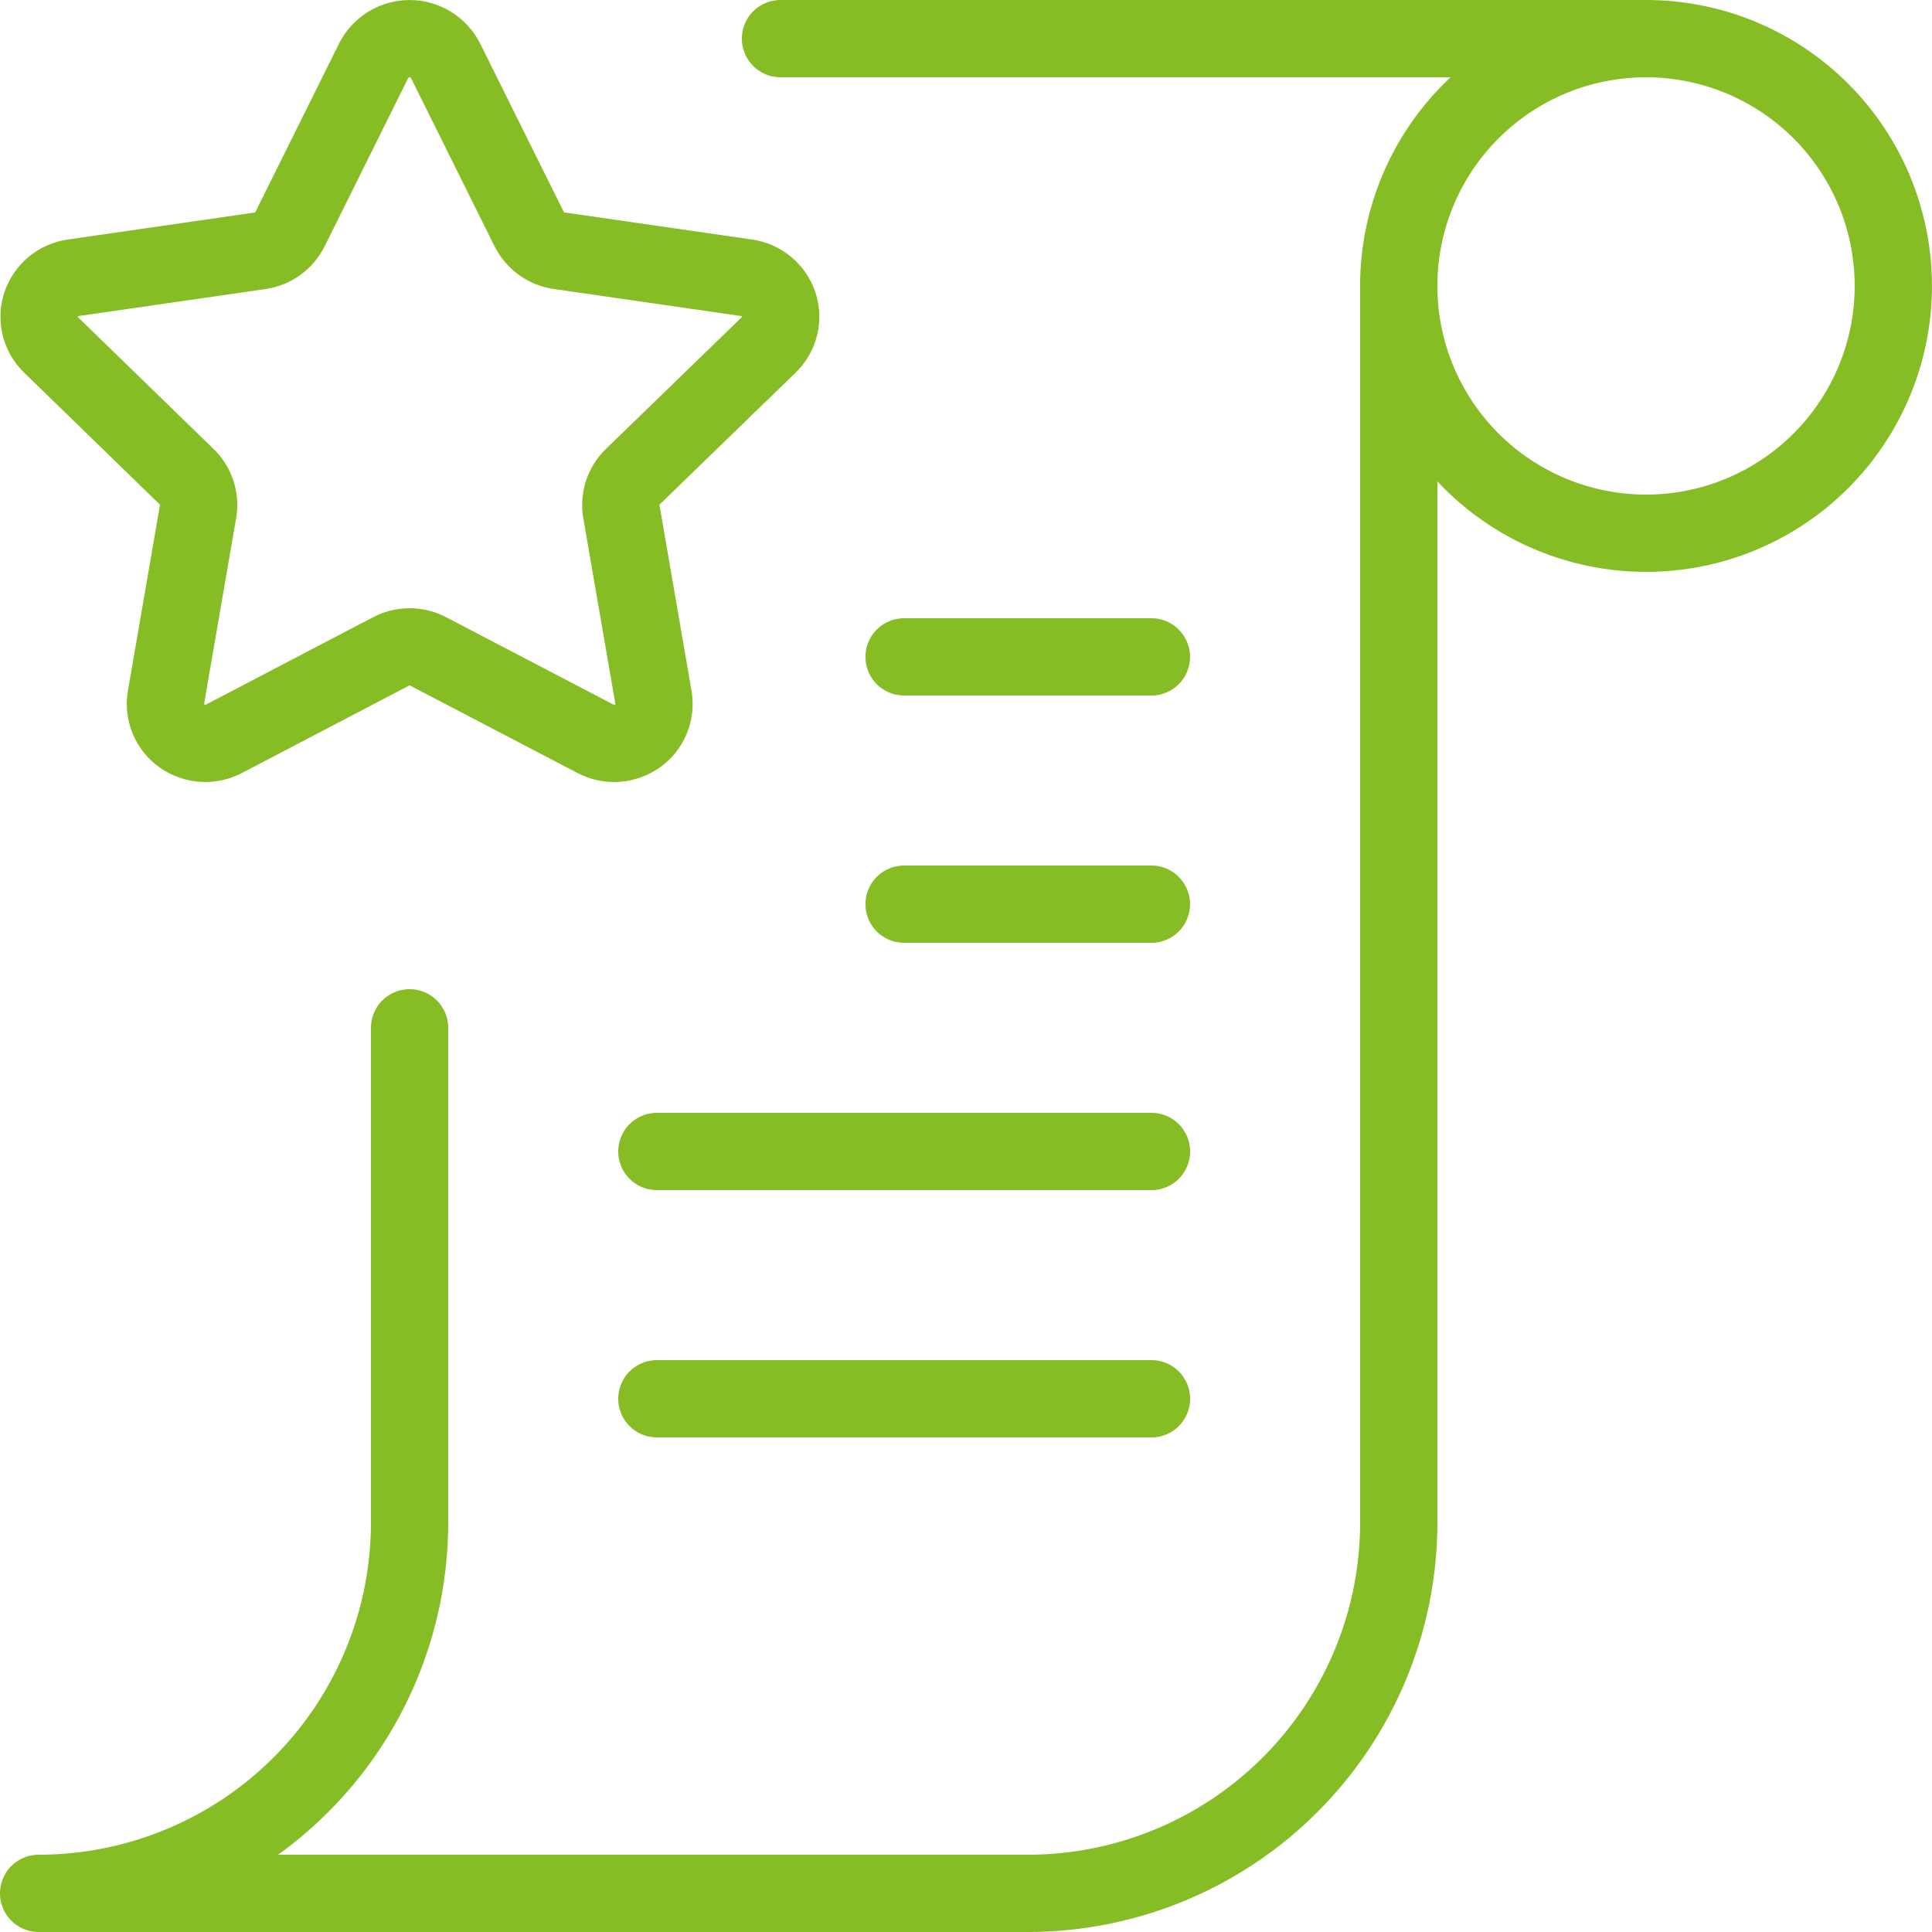
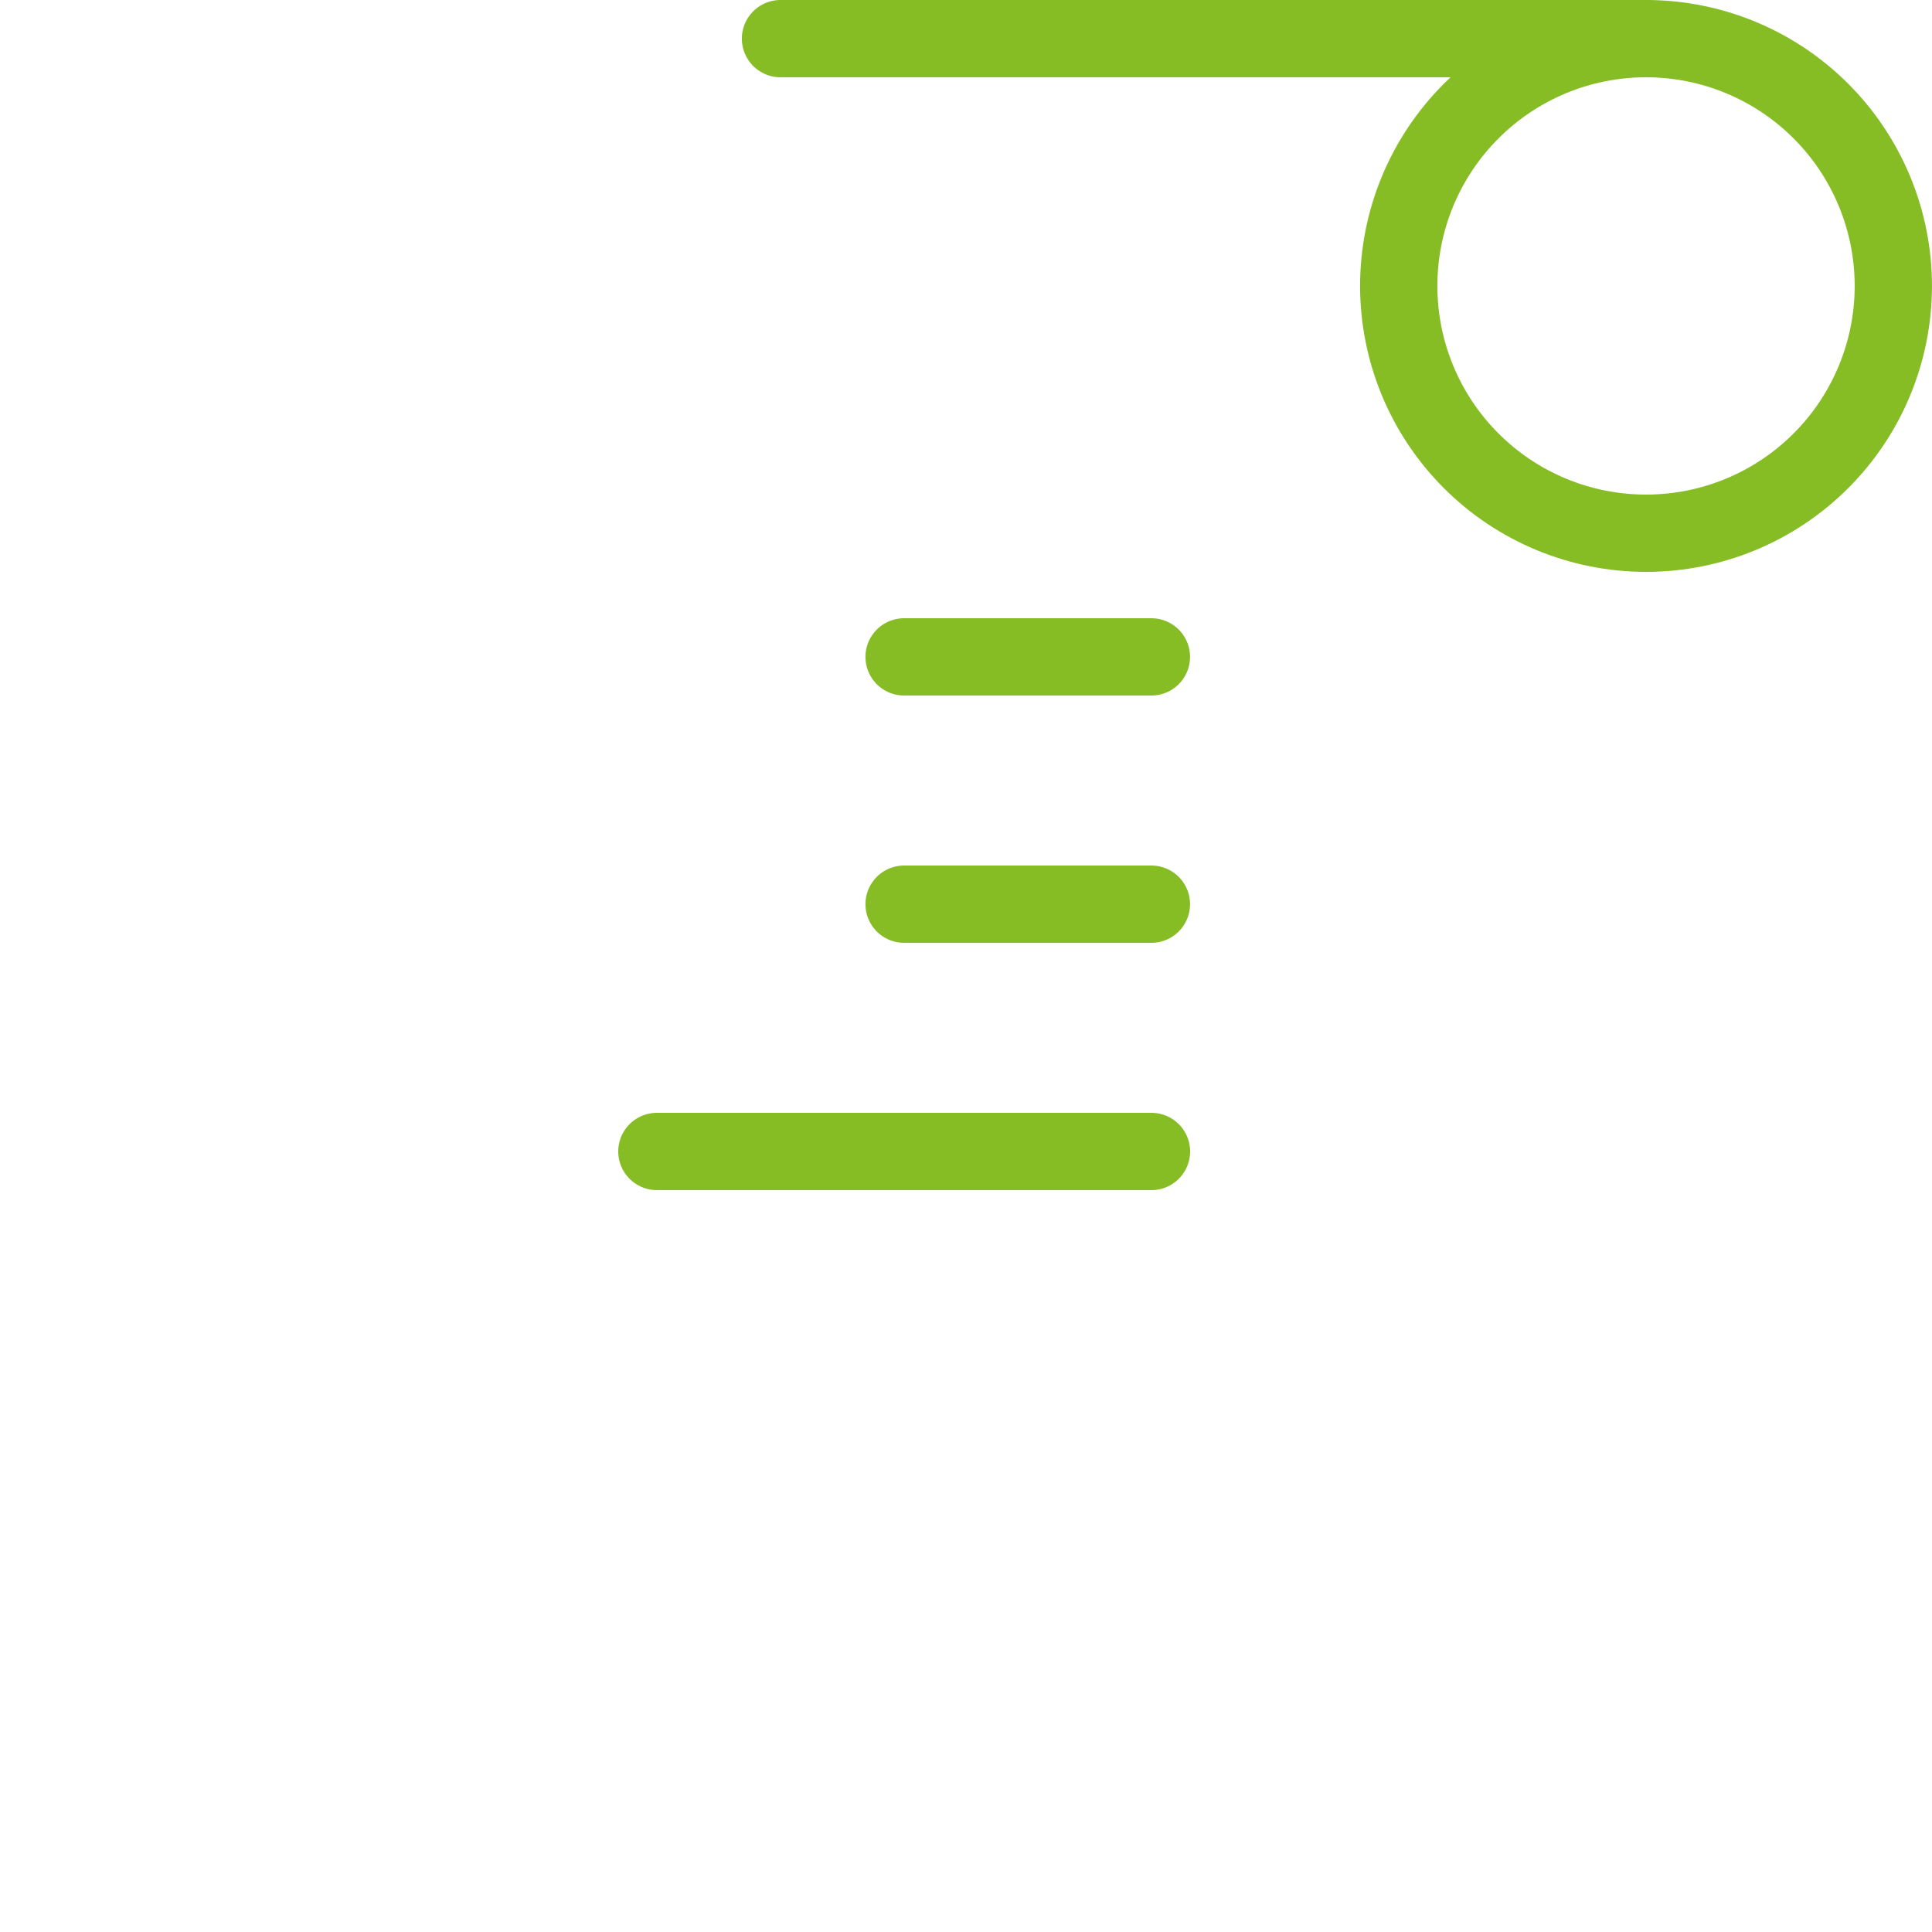
<svg xmlns="http://www.w3.org/2000/svg" width="50" height="50" viewBox="0 0 50 50" fill="none">
  <path d="M36.199 7.4C36.199 9.097 36.873 10.725 38.074 11.925C39.274 13.126 40.902 13.8 42.599 13.8C44.297 13.8 45.925 13.126 47.125 11.925C48.325 10.725 48.999 9.097 48.999 7.4C48.999 5.703 48.325 4.075 47.125 2.875C45.925 1.674 44.297 1 42.599 1C40.902 1 39.274 1.674 38.074 2.875C36.873 4.075 36.199 5.703 36.199 7.4Z" stroke="#86BC24" stroke-width="2" stroke-linecap="round" stroke-linejoin="round" />
-   <path d="M9.67 1.572C9.758 1.4 9.891 1.256 10.055 1.155C10.219 1.054 10.408 1.001 10.6 1.001C10.793 1.001 10.982 1.054 11.146 1.155C11.31 1.256 11.443 1.4 11.531 1.572L13.694 5.928C13.769 6.077 13.879 6.207 14.014 6.304C14.15 6.402 14.307 6.465 14.472 6.489L19.322 7.189C19.511 7.216 19.689 7.295 19.836 7.418C19.983 7.54 20.093 7.701 20.154 7.882C20.213 8.063 20.22 8.256 20.174 8.441C20.129 8.625 20.032 8.793 19.895 8.925L16.375 12.339C16.257 12.453 16.169 12.595 16.117 12.751C16.066 12.908 16.054 13.075 16.081 13.237L16.911 18.047C16.943 18.236 16.921 18.43 16.848 18.607C16.775 18.783 16.653 18.936 16.497 19.046C16.34 19.157 16.154 19.223 15.962 19.236C15.77 19.249 15.578 19.208 15.407 19.118L11.085 16.861C10.935 16.782 10.769 16.741 10.6 16.741C10.432 16.741 10.265 16.782 10.116 16.861L5.8 19.118C5.63 19.208 5.438 19.249 5.245 19.236C5.053 19.223 4.868 19.157 4.71 19.046C4.554 18.936 4.432 18.783 4.359 18.607C4.286 18.43 4.264 18.236 4.296 18.047L5.126 13.237C5.154 13.075 5.141 12.908 5.09 12.751C5.039 12.595 4.95 12.453 4.832 12.339L1.32 8.925C1.184 8.793 1.087 8.625 1.041 8.441C0.996 8.256 1.003 8.063 1.062 7.882C1.123 7.701 1.233 7.54 1.38 7.417C1.527 7.295 1.705 7.216 1.894 7.189L6.741 6.489C6.904 6.463 7.059 6.399 7.192 6.302C7.326 6.204 7.434 6.076 7.507 5.928L9.67 1.572Z" stroke="#86BC24" stroke-width="2" stroke-linecap="round" stroke-linejoin="round" />
  <path d="M42.599 1H20.199" stroke="#86BC24" stroke-width="2" stroke-linecap="round" stroke-linejoin="round" />
-   <path d="M36.2 7.4V39.4C36.2 41.946 35.189 44.388 33.388 46.188C31.588 47.989 29.146 49 26.6 49H1C2.261 49 3.509 48.752 4.674 48.269C5.838 47.787 6.897 47.08 7.788 46.188C8.68 45.297 9.387 44.239 9.869 43.074C10.352 41.909 10.6 40.661 10.6 39.4V26.6" stroke="#86BC24" stroke-width="2" stroke-linecap="round" stroke-linejoin="round" />
-   <path d="M17 36.2H29.8" stroke="#86BC24" stroke-width="2" stroke-linecap="round" stroke-linejoin="round" />
  <path d="M17 29.8H29.8" stroke="#86BC24" stroke-width="2" stroke-linecap="round" stroke-linejoin="round" />
  <path d="M23.398 23.4H29.798" stroke="#86BC24" stroke-width="2" stroke-linecap="round" stroke-linejoin="round" />
  <path d="M23.398 17H29.798" stroke="#86BC24" stroke-width="2" stroke-linecap="round" stroke-linejoin="round" />
</svg>